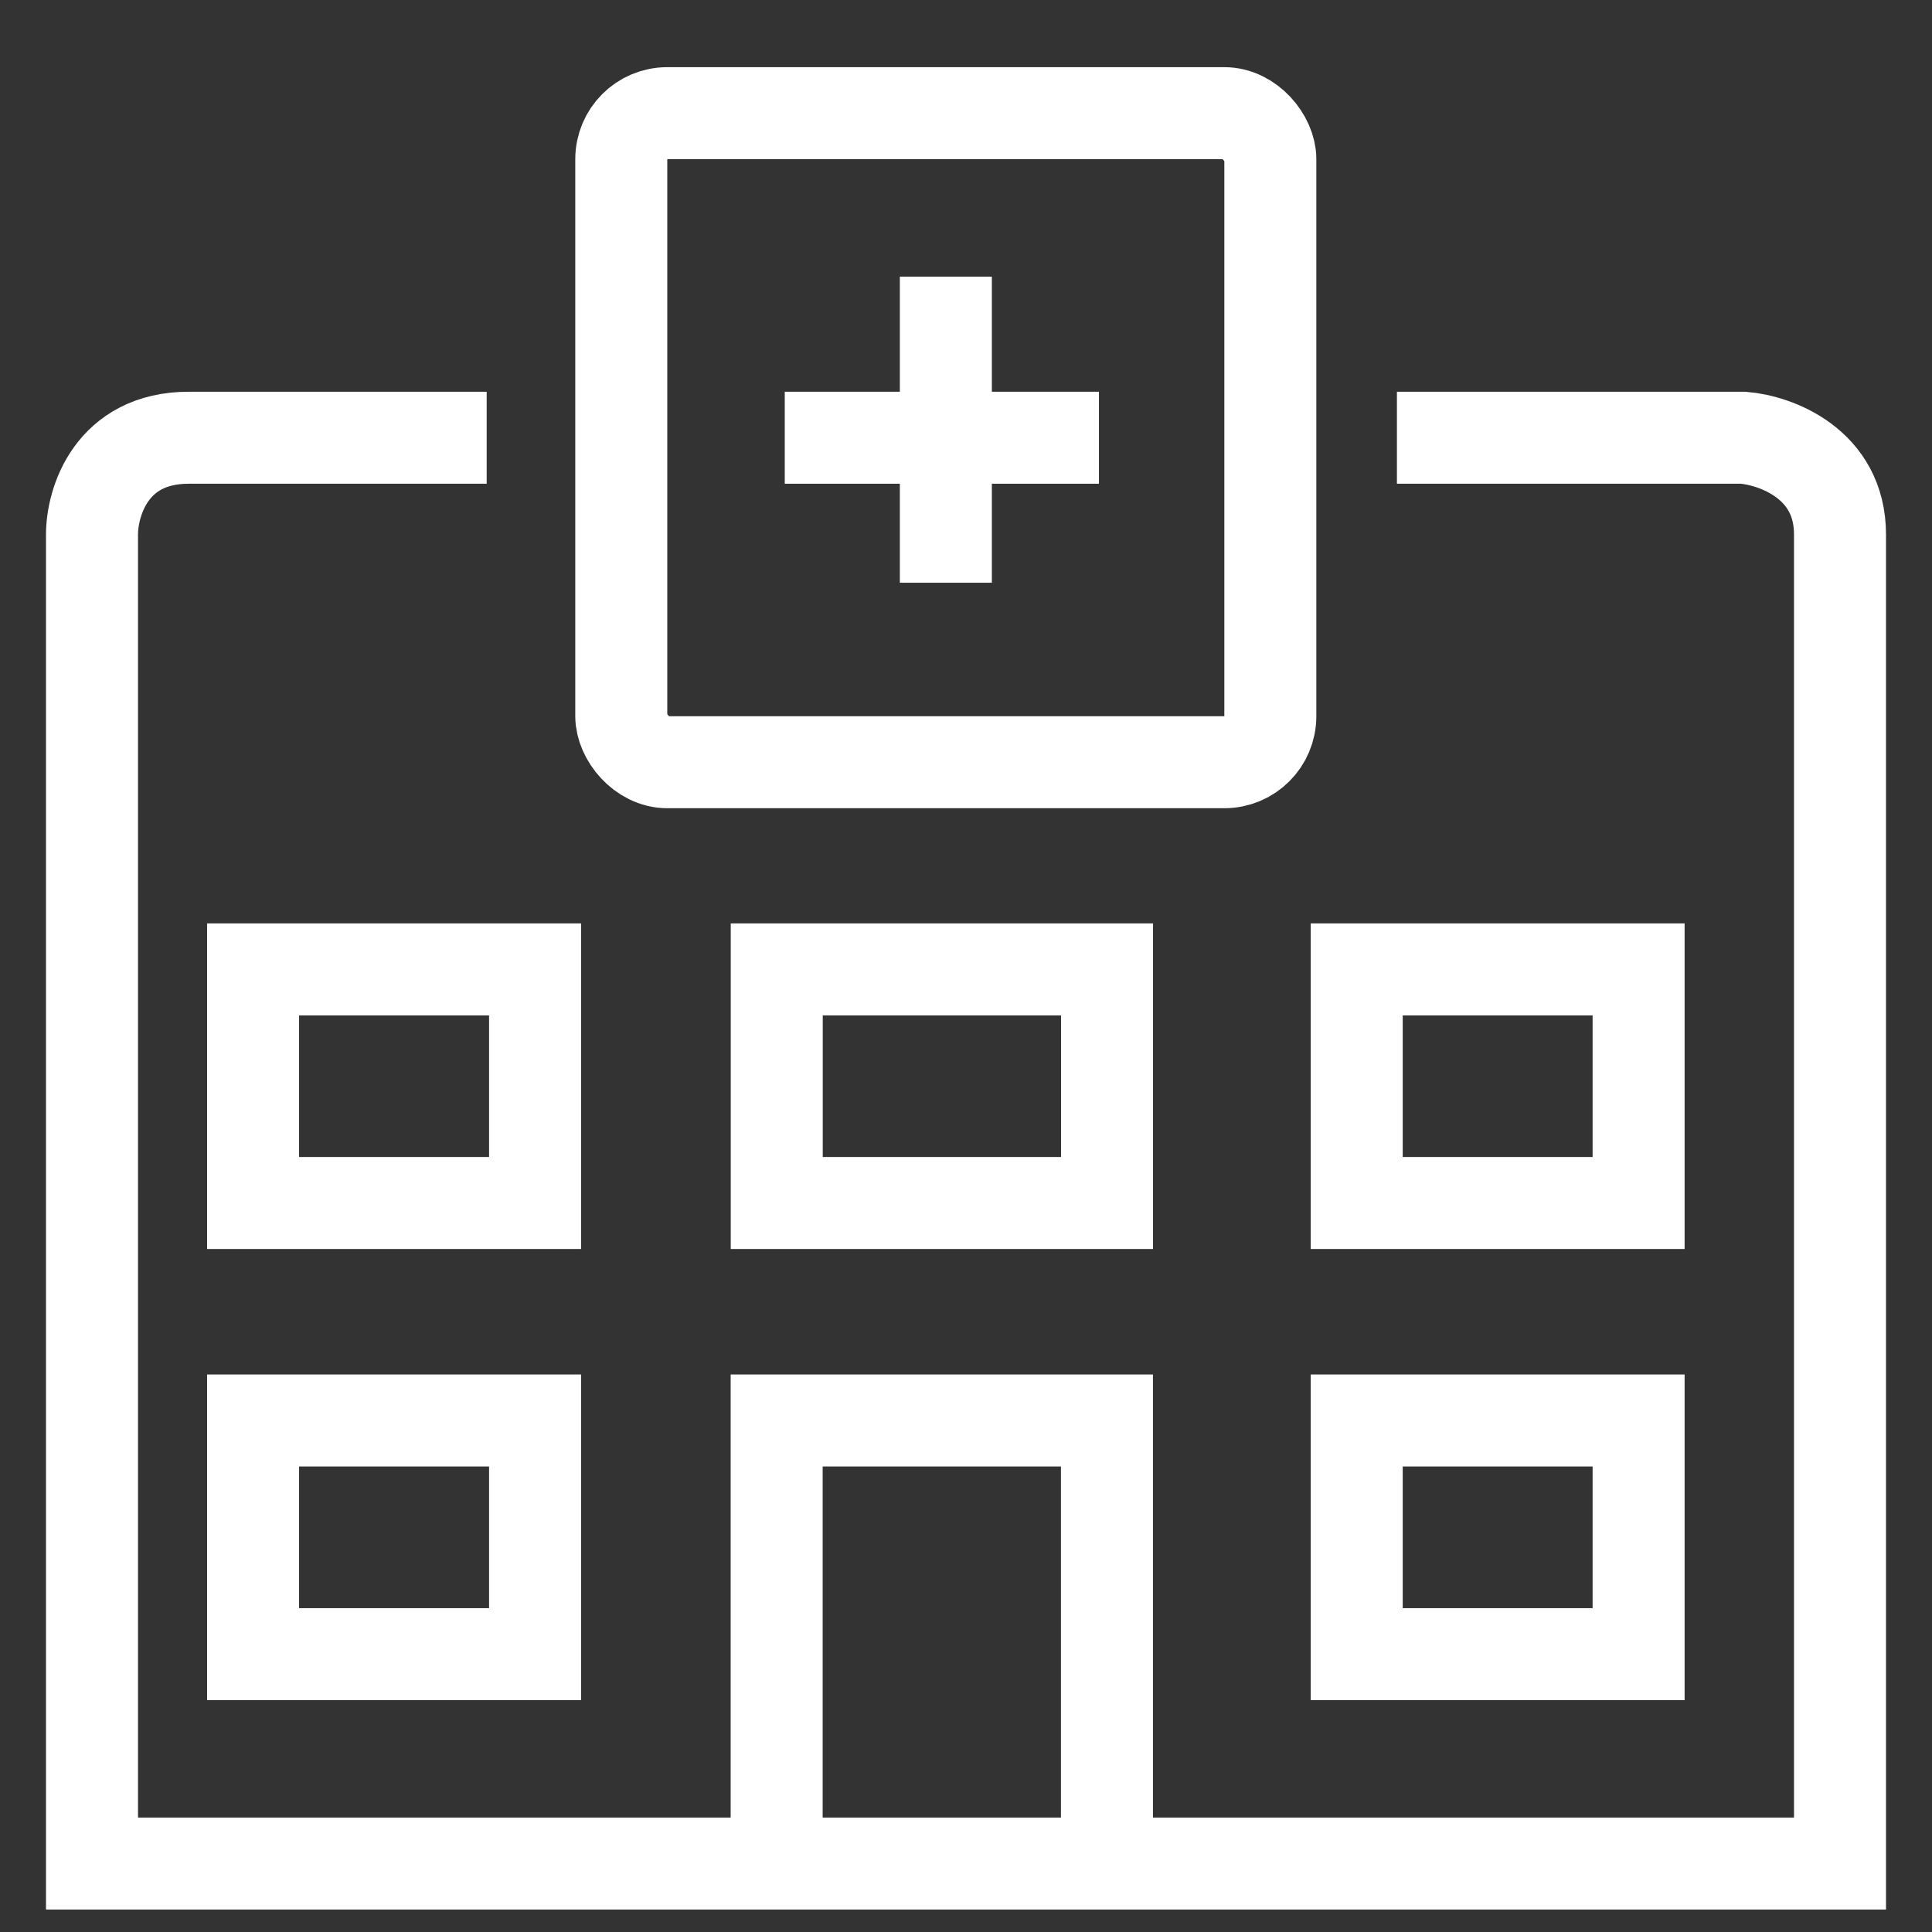
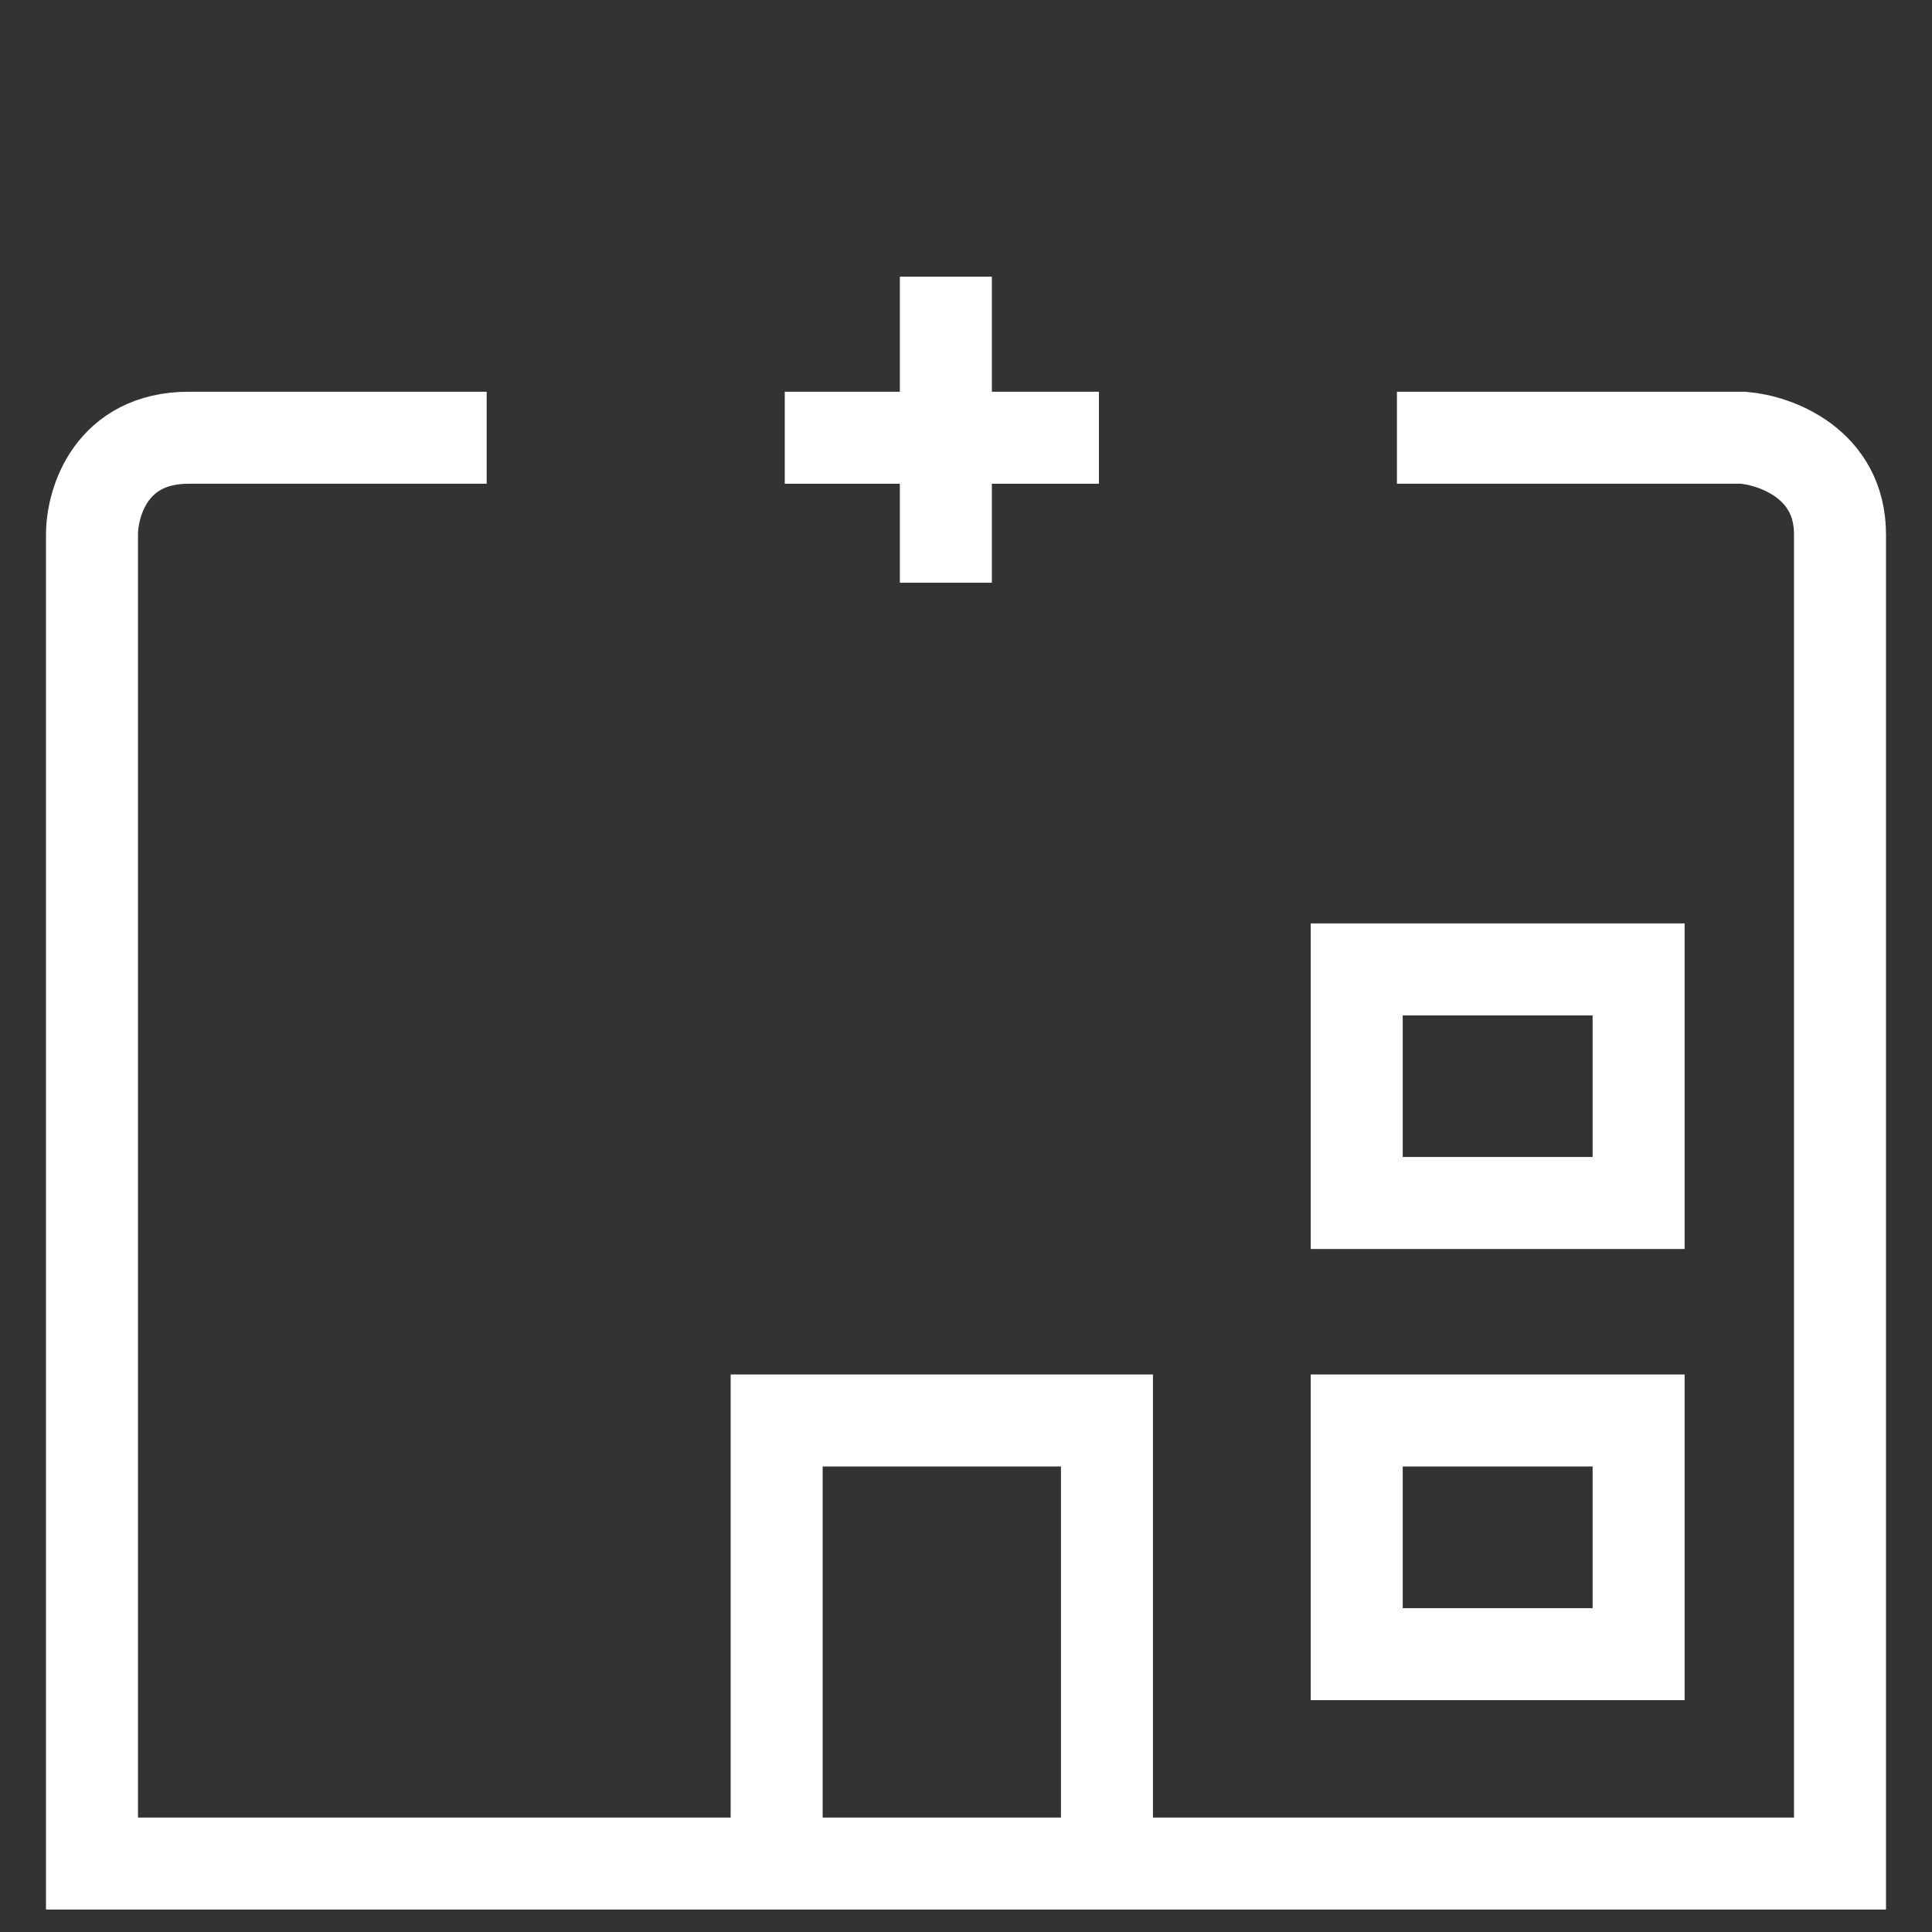
<svg xmlns="http://www.w3.org/2000/svg" width="21" height="21" viewBox="0 0 21 21" fill="none">
  <rect x="0" y="0" width="21" height="21" fill="#333333" stroke="none" />
-   <rect x="6.753" y="1.23" width="7.055" height="7.055" rx="0.5" stroke="white" />
  <path d="M15.184 4.758H18.949C19.299 4.787 20 5.038 20 5.809V20.256H1V5.809C1 5.458 1.21 4.758 2.051 4.758H5.29" stroke="white" />
  <path d="M12.032 20.256V15.44H8.442V20.256" stroke="white" />
  <path d="M17.811 17.98H14.747V15.44H17.811V17.98Z" stroke="white" />
-   <path d="M5.816 17.98V15.44H2.751V17.98H5.816Z" stroke="white" />
  <path d="M17.811 10.537V13.076H14.747V10.537H17.811Z" stroke="white" />
-   <path d="M5.816 10.537V13.076H2.751V10.537H5.816Z" stroke="white" />
-   <path d="M12.033 13.076H8.443V10.537H12.033V13.076Z" stroke="white" />
  <path d="M8.53 4.758H11.945M10.281 3.007V6.334" stroke="white" />
</svg>